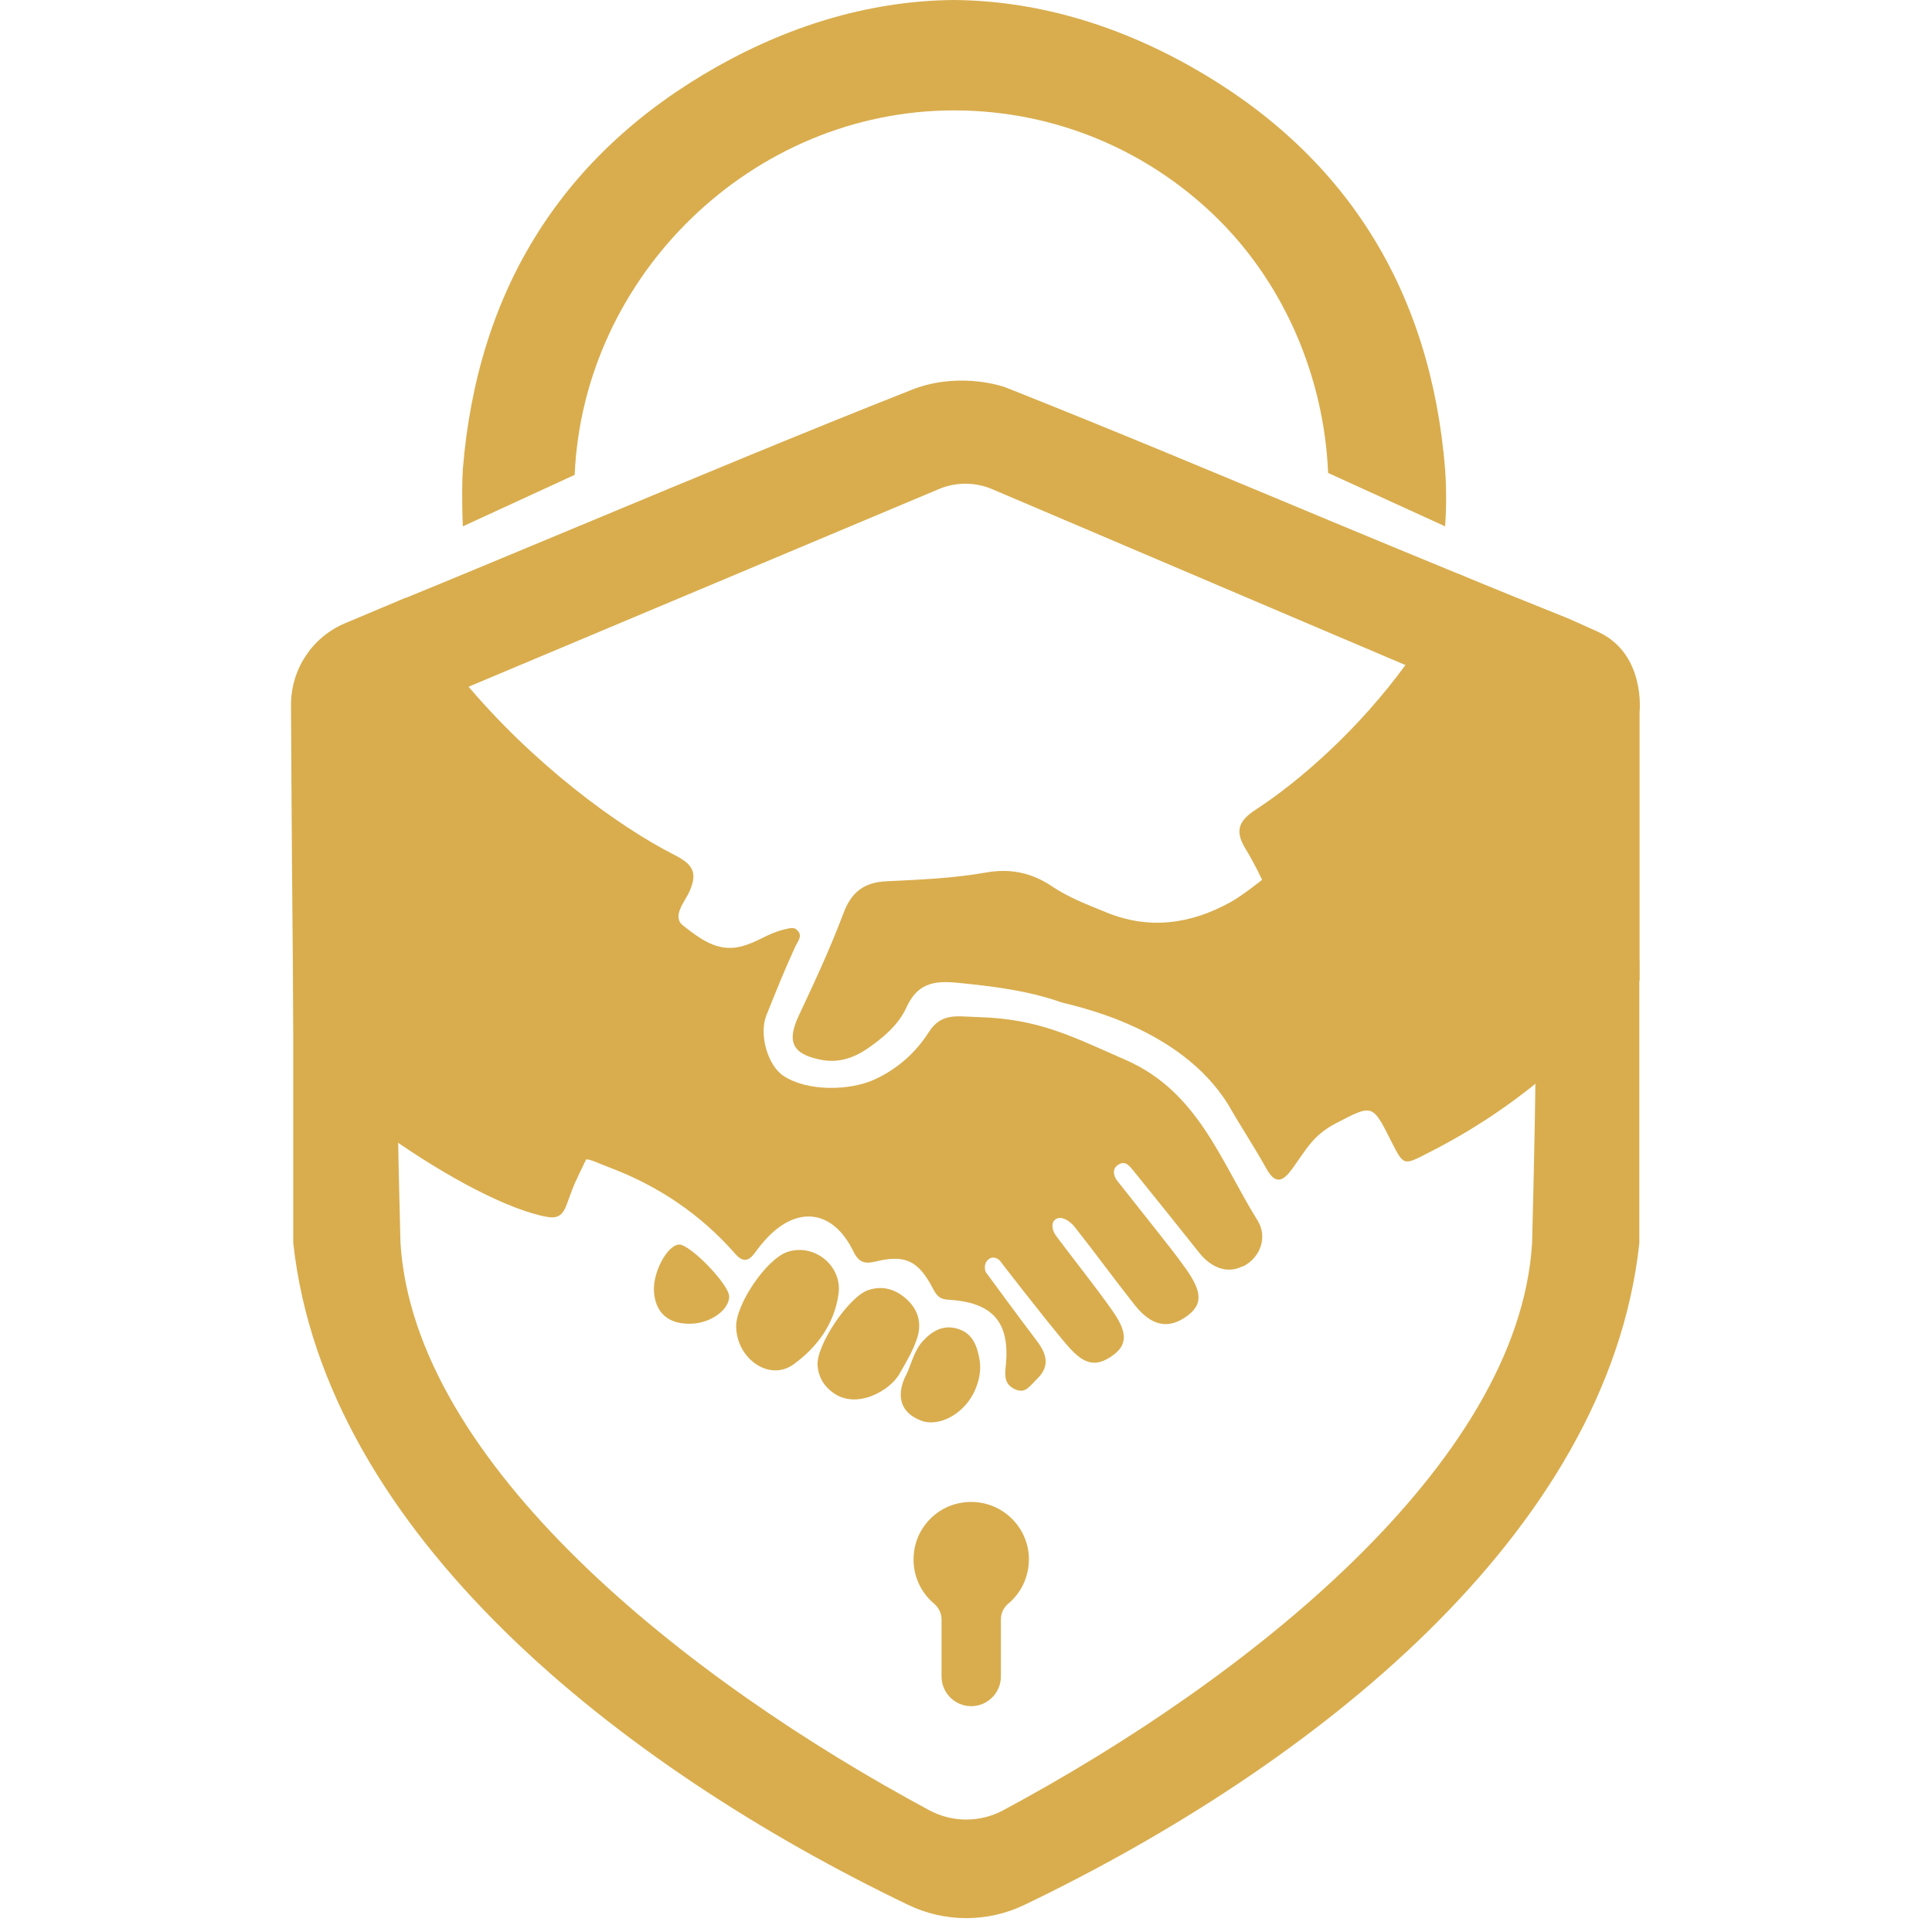
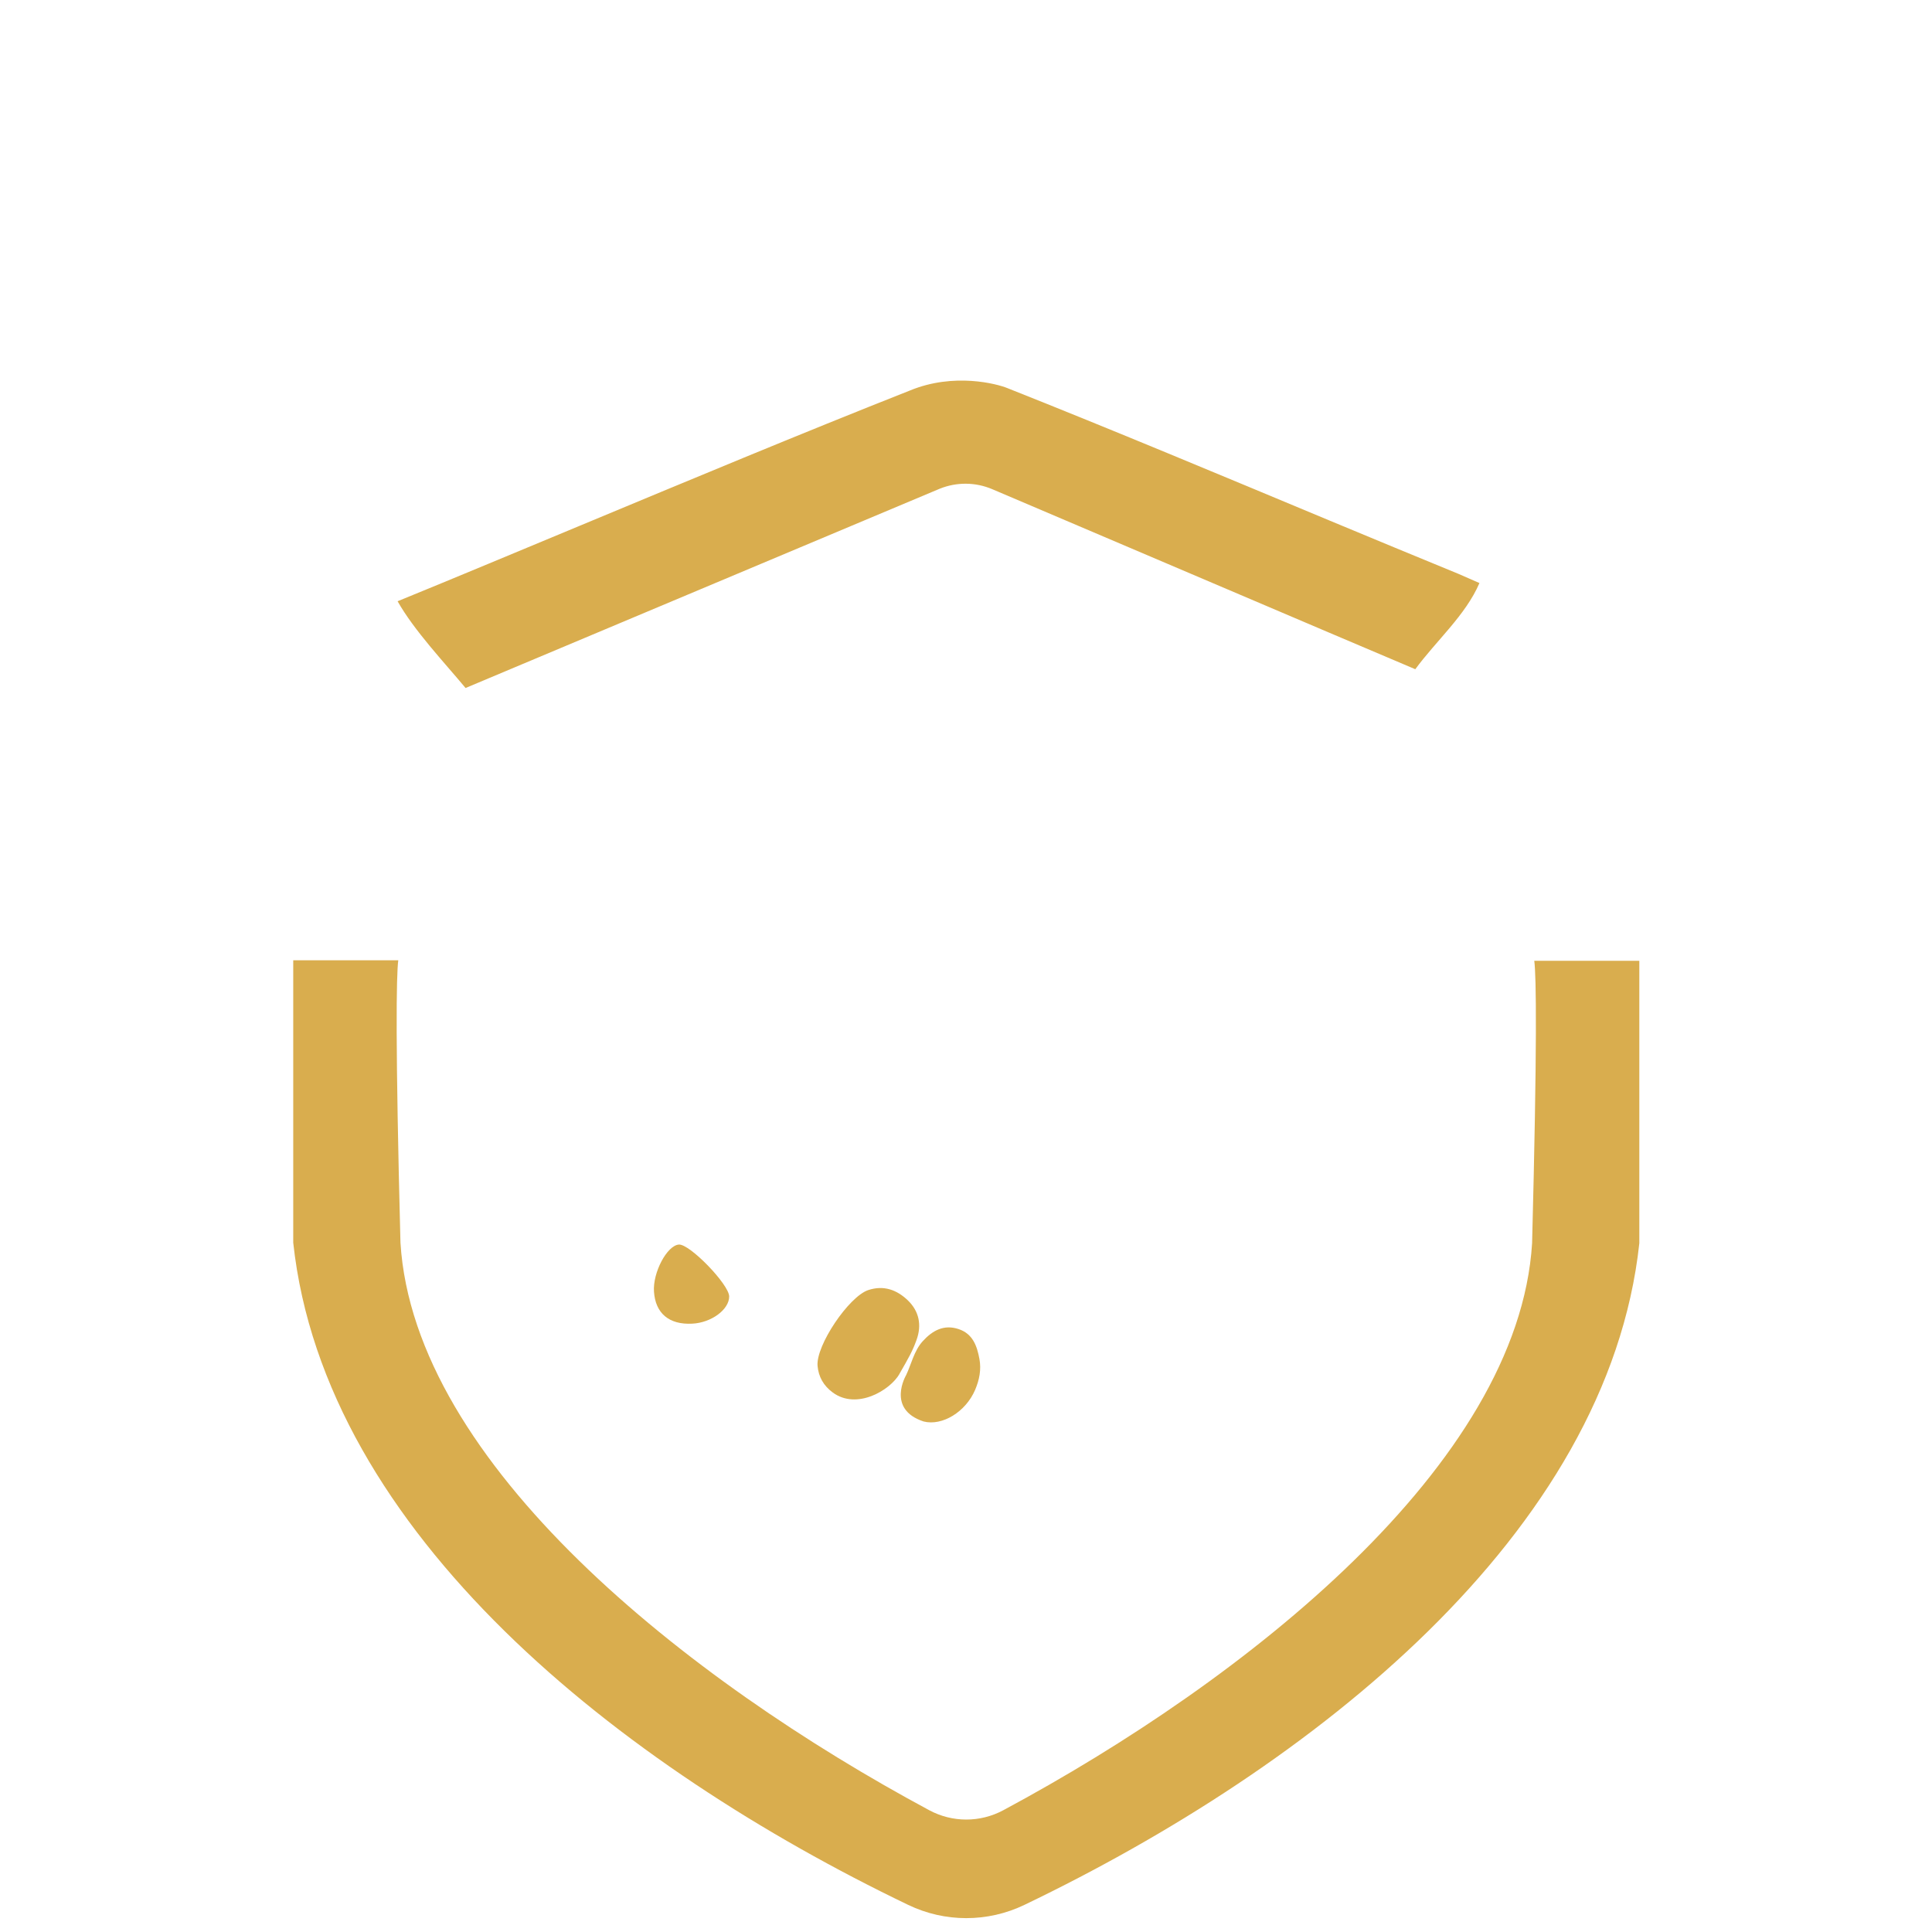
<svg xmlns="http://www.w3.org/2000/svg" width="180" height="180" viewBox="0 0 180 180" fill="none">
-   <path d="M123.739 44.063C123.351 35.015 119.591 26.51 113.596 20.524C107.266 14.196 98.534 10.286 88.884 10.286C70.09 10.286 54.343 25.656 53.541 44.242L43.123 49.037C43.016 46.739 43.061 44.469 43.123 43.7C44.492 26.899 52.47 14.289 66.824 6.196C74.056 2.13 81.497 0.062 88.884 0C96.271 0.062 103.705 2.13 110.936 6.196C125.291 14.281 133.269 26.899 134.637 43.7C134.715 44.617 134.8 47.007 134.637 49.037L123.739 44.063Z" fill="#D9AD4E" />
  <path d="M137.836 54.322C136.553 57.315 133.796 59.706 131.86 62.35L123.84 58.945L92.457 45.581C90.894 44.912 89.129 44.896 87.55 45.534L43.376 64.099C41.369 61.689 38.59 58.753 37.043 56.017C42.424 53.824 48.562 51.248 53.935 49.017C64.192 44.749 74.44 40.465 84.774 36.383C88.895 34.681 92.915 35.777 93.833 36.15C103.747 40.084 113.817 44.306 123.848 48.488C127.868 50.16 131.872 51.823 135.877 53.464L137.836 54.322Z" fill="#D9AD4E" />
  <path d="M37.31 115.778C38.583 136.396 63.989 156.53 86.579 168.656C88.735 169.813 91.317 169.813 93.473 168.656C116.063 156.535 141.469 136.447 142.742 115.829C143.223 97.312 143.133 90.917 142.945 89.515H152.732V115.829C149.807 142.906 122.294 164.581 95.433 177.478C92.014 179.119 88.038 179.119 84.62 177.477C57.758 164.575 30.245 142.856 27.32 115.778V89.465H37.107C36.919 90.866 36.829 97.262 37.31 115.778Z" fill="#D9AD4E" />
-   <path d="M95.856 145.294C95.856 146.942 95.117 148.419 93.943 149.406C93.507 149.772 93.251 150.3 93.251 150.868V156.201C93.251 157.717 92.007 158.961 90.49 158.961H90.483C88.966 158.961 87.722 157.717 87.722 156.201V150.876C87.722 150.3 87.45 149.764 87.007 149.391C85.592 148.194 84.806 146.266 85.226 144.182C85.638 142.137 87.287 140.474 89.332 140.054C92.808 139.331 95.864 141.966 95.864 145.302L95.856 145.294Z" fill="#D9AD4E" />
-   <path d="M115.812 117.958C114.172 118.805 112.687 117.904 111.753 116.745C109.786 114.273 107.788 111.777 105.805 109.329C105.323 108.753 104.942 108.1 104.273 108.466C103.356 108.955 104.009 109.904 104.009 109.904C104.009 109.904 106.932 113.597 107.928 114.856C108.752 115.906 109.584 116.947 110.369 118.044C111.753 119.972 112.251 121.324 110.735 122.506C108.806 123.999 107.212 123.447 105.735 121.604C103.814 119.179 102.073 116.776 100.152 114.343C99.693 113.744 98.799 113.161 98.262 113.667C97.905 114.001 98.037 114.677 98.418 115.175C100.144 117.484 101.956 119.731 103.62 122.086C104.942 123.952 105.128 125.188 103.775 126.207C101.917 127.614 100.782 126.922 99.32 125.212C97.197 122.708 93.13 117.422 93.13 117.422C93.13 117.422 92.477 116.8 91.941 117.492C91.591 117.943 91.847 118.526 91.847 118.526C91.847 118.526 94.989 122.809 96.591 124.916C97.5 126.113 97.866 127.264 96.629 128.461C95.898 129.184 95.533 129.853 94.6 129.449C93.628 129.021 93.597 128.282 93.698 127.349C94.141 123.167 92.516 121.317 88.255 121.083C87.462 121.029 87.205 120.594 86.894 120.003C85.564 117.476 84.344 116.862 81.622 117.523C80.564 117.779 80.02 117.647 79.499 116.574C77.618 112.726 74.313 112.283 71.42 115.385C71.039 115.805 70.674 116.24 70.347 116.699C69.779 117.499 69.227 117.647 68.512 116.831C65.293 113.146 61.343 110.495 56.817 108.784C55.682 108.355 55.058 108.017 54.612 108.017C53.541 110.247 53.598 110.028 52.812 112.189C52.307 113.597 51.638 113.566 50.231 113.216C46.506 112.291 40.744 109.189 34.951 104.959C32.37 103.07 29.788 100.963 27.386 98.717C27.246 88.579 27.152 73.668 27.113 65.699C27.098 62.371 29.081 59.355 32.152 58.065C34.516 57.069 36.981 56.028 37.805 55.693C39.353 58.43 41.195 61.027 43.202 63.437C49.609 71.156 57.634 77.018 62.812 79.638C64.445 80.478 65.052 81.193 64.259 83.005C63.823 84.007 62.54 85.384 63.652 86.239C65.122 87.382 66.786 88.727 68.971 88.198C70.604 87.801 71.42 86.993 73.061 86.596C73.644 86.449 73.955 86.394 74.196 86.596C74.873 87.156 74.336 87.646 74.072 88.245C72.968 90.67 72.462 91.968 71.405 94.588C70.697 96.353 71.506 99.245 72.991 100.233C75.23 101.717 79.196 101.632 81.513 100.559C83.621 99.587 85.323 98.064 86.536 96.159C87.726 94.308 89.165 94.713 91.14 94.759C96.847 94.93 99.864 96.563 104.903 98.763C111.645 101.725 113.744 108.232 117.181 113.737C118.052 115.136 117.562 117.087 115.805 117.997L115.812 117.958Z" fill="#D9AD4E" />
-   <path d="M151.542 92.583C151.495 92.638 151.448 92.7 151.402 92.754C149.271 95.297 146.868 97.761 144.162 100.055C140.935 102.791 137.273 105.279 133.144 107.37C130.757 108.583 130.819 108.7 129.59 106.274C127.856 102.83 127.88 102.877 124.443 104.665C122.367 105.761 121.776 106.974 120.462 108.801C119.56 110.06 118.852 110.472 117.942 108.801C116.846 106.826 115.594 104.952 114.482 103.001C109.91 95.491 99.731 93.68 98.814 93.361C95.68 92.272 92.461 91.884 89.141 91.557C86.878 91.347 85.439 91.674 84.421 93.921C83.697 95.491 82.274 96.696 80.813 97.699C79.491 98.601 78.044 99.067 76.419 98.725C73.783 98.189 73.285 97.022 74.444 94.574C75.914 91.448 77.368 88.315 78.581 85.089C79.327 83.075 80.556 82.189 82.617 82.104C85.696 81.956 88.798 81.832 91.839 81.295C94.078 80.891 96.092 81.279 98.036 82.593C99.537 83.604 101.279 84.273 102.974 84.965C107.002 86.644 110.882 86.131 114.669 84.039C115.703 83.472 117.584 81.972 117.584 81.972C117.584 81.972 116.9 80.471 116.014 79.033C115.034 77.408 115.407 76.467 116.97 75.449C121.255 72.658 126.643 67.845 130.936 61.968C132.872 59.325 134.583 56.464 135.866 53.463C139.271 54.87 142.662 56.238 146.036 57.591C146.036 57.591 147.642 58.295 148.893 58.87C153.352 60.922 152.756 66.363 152.756 66.363V91.338L151.542 92.583Z" fill="#D9AD4E" />
-   <path d="M68.584 123.665C68.506 121.573 71.383 117.329 73.327 116.652C75.807 115.789 78.49 117.896 78.124 120.547C77.743 123.346 76.118 125.538 73.926 127.117C71.71 128.718 68.692 126.658 68.584 123.657V123.665Z" fill="#D9AD4E" />
  <path d="M83.806 128.002C82.927 129.534 79.825 131.384 77.585 129.736C76.73 129.106 76.264 128.282 76.17 127.256C76.007 125.351 79.094 120.78 80.906 120.189C82.337 119.723 83.55 120.166 84.576 121.145C85.641 122.172 85.89 123.462 85.392 124.838C85.011 125.896 84.677 126.471 83.798 128.002H83.806Z" fill="#D9AD4E" />
  <path d="M84.423 128.113C84.897 127.125 85.162 125.85 85.955 124.972C86.849 123.984 87.922 123.362 89.314 123.829C90.628 124.264 91.025 125.391 91.25 126.604C91.437 127.599 91.243 128.563 90.854 129.481C89.975 131.549 87.782 132.878 86.048 132.435C82.549 131.284 84.423 128.113 84.423 128.113Z" fill="#D9AD4E" />
  <path d="M64.484 123.323C62.337 123.432 61.062 122.359 60.93 120.338C60.806 118.565 62.143 116.039 63.247 115.953C64.25 115.876 67.928 119.669 67.936 120.789C67.936 122.01 66.272 123.238 64.491 123.323H64.484Z" fill="#D9AD4E" />
</svg>